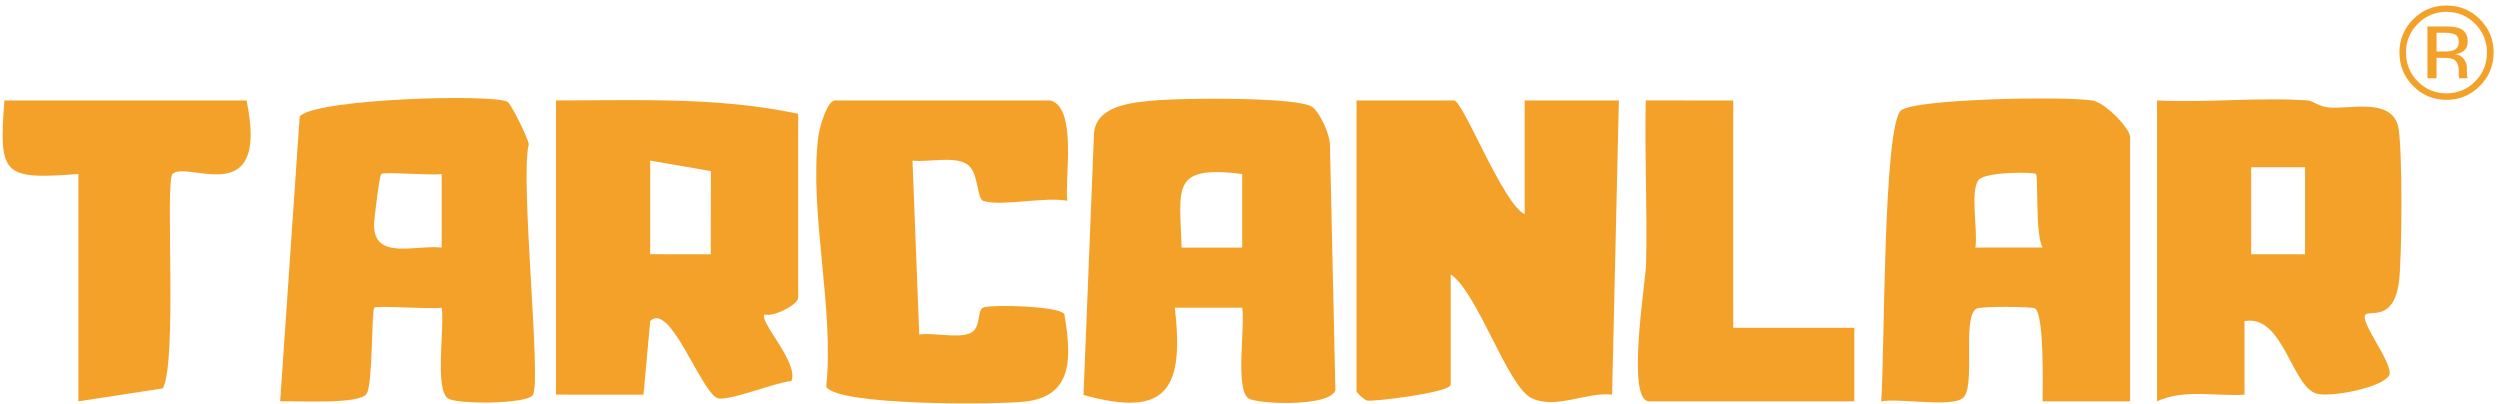
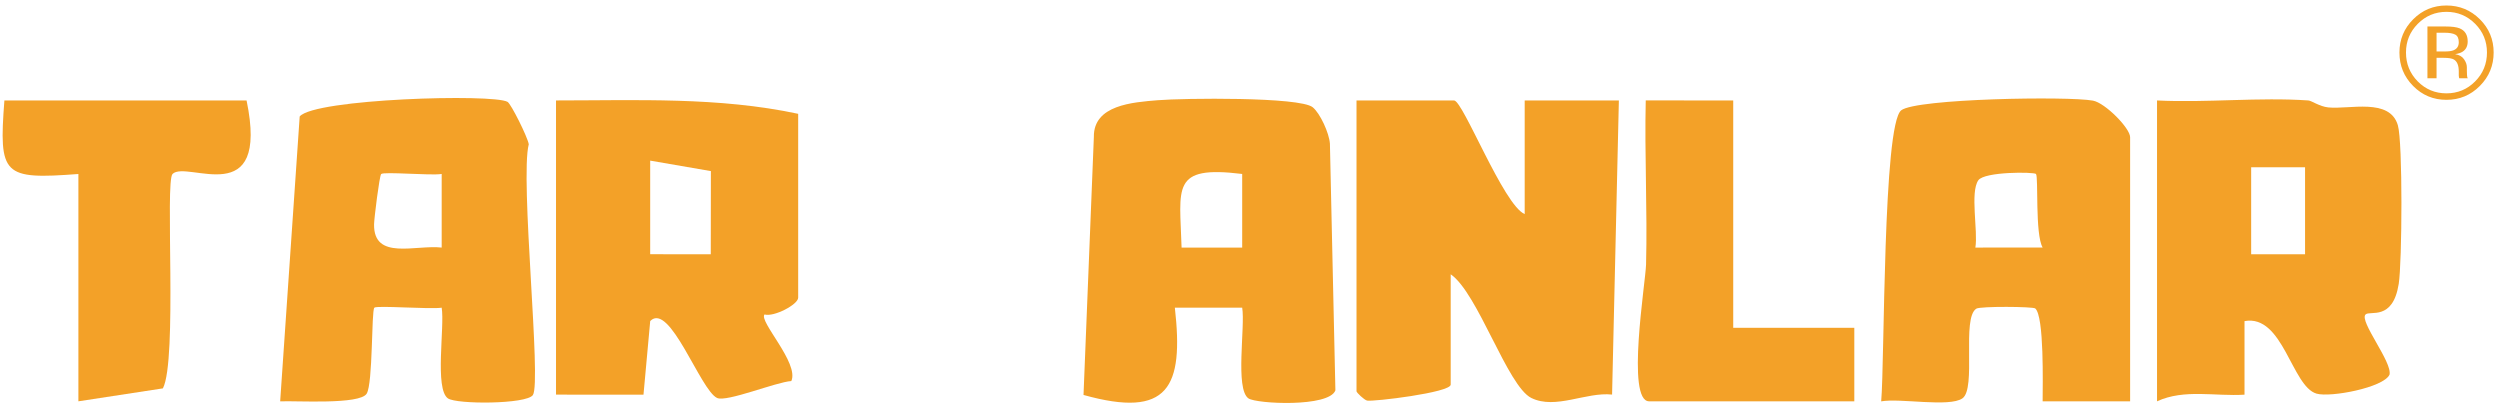
<svg xmlns="http://www.w3.org/2000/svg" width="371px" height="60px" viewBox="0 0 371 60" version="1.1">
  <title>Group</title>
  <g id="Page-1" stroke="none" stroke-width="1" fill="none" fill-rule="evenodd">
    <g id="Group" transform="translate(0.39, 0.815)" fill="#F3A128">
      <path d="M225.874,30.959 L225.874,14.092 L239.85,14.092 L238.843,57.739 C234.987,57.323 230.464,60.01 226.863,58.246 C223.317,56.51 218.933,42.663 214.893,39.889 L214.893,56.26 C214.893,57.445 203.35,58.82 202.493,58.633 C202.05,58.537 200.917,57.438 200.917,57.252 L200.917,14.092 L215.392,14.092 C216.711,14.092 222.727,29.61 225.874,30.959" id="Fill-4" />
      <path d="M301.749,25.001 C301.441,24.692 294.106,24.636 293.195,25.936 C291.939,27.728 293.172,33.463 292.754,35.925 L302.738,35.915 C301.59,33.953 302.137,25.39 301.749,25.001 L301.749,25.001 Z M315.72,58.741 L302.737,58.746 C302.741,56.365 302.987,46.105 301.638,44.958 C301.306,44.675 293.502,44.615 292.902,44.988 C290.681,46.368 292.946,56.842 290.826,58.307 C288.876,59.655 281.566,58.238 278.778,58.746 C279.298,52.816 279.026,17.674 281.752,15.554 C284.003,13.805 306.6,13.442 310.204,14.118 C312.029,14.46 315.72,18.205 315.72,19.549 L315.72,58.741 Z" id="Fill-6" />
      <path d="M183.951,25.001 C173.319,23.693 174.704,26.966 174.957,35.925 L183.951,35.925 L183.951,25.001 Z M183.951,44.844 L173.958,44.844 C175.295,56.668 173.026,61.323 160.404,57.796 L161.939,19.504 C161.87,14.764 167.683,14.366 171.433,14.057 C175.15,13.75 192.475,13.535 194.413,15.099 C195.516,15.99 196.86,18.936 196.969,20.496 L197.783,57.113 C196.836,59.664 186.059,59.123 184.881,58.307 C182.872,56.916 184.422,47.663 183.951,44.844 L183.951,44.844 Z" id="Fill-8" />
      <path d="M65.156,25.001 C63.56,25.269 56.551,24.624 56.175,25.014 C55.913,25.287 55.131,31.617 55.121,32.497 C55.057,37.877 61.301,35.477 65.156,35.925 L65.156,25.001 Z M74.931,14.302 C75.455,14.607 77.894,19.493 78.08,20.592 C76.752,25.683 79.995,55.941 78.688,57.813 C77.728,59.187 67.388,59.209 66.086,58.308 C64.077,56.917 65.627,47.663 65.156,44.845 C63.481,45.112 55.512,44.483 55.163,44.844 C54.716,45.305 54.966,56.068 54.027,57.602 C53.005,59.274 43.548,58.63 41.187,58.746 L44.084,16.47 C46.266,13.836 72.806,13.071 74.931,14.302 L74.931,14.302 Z" id="Fill-10" />
      <path d="M333.683,36.918 L341.68,36.918 L341.68,24.009 L333.683,24.009 L333.683,36.918 Z M342.174,14.092 C342.636,14.124 343.83,14.992 345.128,15.126 C348.261,15.448 354.24,13.666 355.45,17.765 C356.194,20.281 356.082,38.163 355.582,41.309 C354.698,46.881 351.303,45.21 350.657,45.854 C349.678,46.829 354.671,52.959 354.213,54.791 C353.303,56.716 345.442,58.196 343.386,57.601 C339.683,56.53 338.435,45.784 332.696,46.839 L332.696,57.754 C328.377,58.033 323.751,56.872 319.713,58.741 L319.713,14.092 C327.101,14.464 334.816,13.585 342.174,14.092 L342.174,14.092 Z" id="Fill-12" />
      <path d="M96.098,23.021 L96.098,36.912 L105.088,36.917 L105.105,24.576 L96.098,23.021 Z M118.06,16.076 L118.06,43.361 C118.06,44.377 114.442,46.268 113.067,45.851 C112.169,46.843 118.243,53.083 117.043,55.734 C114.795,55.866 107.446,58.902 106.023,58.242 C103.54,57.09 99.006,43.883 96.102,46.826 L95.103,57.753 L82.122,57.748 L82.122,14.091 C94.145,14.089 106.252,13.552 118.06,16.076 L118.06,16.076 Z" id="Fill-14" />
-       <path d="M155.495,14.092 C159.51,15.209 157.58,25.633 157.996,28.98 C154.602,28.353 148.517,29.815 145.624,29.037 C144.439,28.719 144.969,24.655 143.033,23.499 C141.077,22.33 137.338,23.287 135.026,23.017 L136.024,48.823 C138.196,48.531 141.491,49.377 143.401,48.702 C145.413,47.99 144.443,45.112 145.62,44.782 C147.107,44.364 156.736,44.606 157.554,45.779 C158.609,52.042 159.015,58.056 151.56,58.798 C147.24,59.228 123.964,59.407 122.225,56.59 C123.432,44.962 119.688,30.766 121.035,19.529 C121.195,18.193 122.32,14.092 123.55,14.092 L155.495,14.092 Z" id="Fill-16" />
      <path d="M36.201,14.092 C39.667,30.742 27.341,22.879 25.215,25.001 C24.084,26.129 25.952,52.593 23.785,56.819 L11.244,58.74 L11.244,25.006 C0.029,25.853 -0.585,25.224 0.263,14.092 L36.201,14.092 Z" id="Fill-17" />
      <path d="M256.821,14.092 L256.821,47.826 L274.79,47.826 L274.79,58.74 L244.342,58.74 C240.896,58.74 243.816,41.075 243.885,38.442 C244.094,30.339 243.649,22.181 243.838,14.087 L256.821,14.092 Z" id="Fill-18" />
      <path d="M362.662,0.943 C361.004,0.943 359.587,1.534 358.411,2.716 C357.242,3.892 356.658,5.312 356.658,6.976 C356.658,8.654 357.239,10.083 358.402,11.265 C359.571,12.447 360.991,13.037 362.662,13.037 C364.333,13.037 365.753,12.447 366.922,11.265 C368.091,10.083 368.676,8.654 368.676,6.976 C368.676,5.312 368.091,3.892 366.922,2.716 C365.747,1.534 364.327,0.943 362.662,0.943 Z M369.667,6.976 C369.667,8.914 368.984,10.569 367.618,11.941 C366.252,13.314 364.6,14 362.662,14 C360.724,14 359.075,13.314 357.716,11.941 C356.362,10.575 355.686,8.92 355.686,6.976 C355.686,5.051 356.369,3.405 357.735,2.039 C359.094,0.68 360.737,0 362.662,0 C364.6,0 366.252,0.68 367.618,2.039 C368.984,3.399 369.667,5.045 369.667,6.976 Z M364.492,5.451 C364.492,4.892 364.322,4.517 363.982,4.327 C363.642,4.136 363.097,4.041 362.347,4.041 L361.194,4.041 L361.194,6.824 L362.414,6.824 C362.986,6.824 363.415,6.767 363.701,6.652 C364.228,6.442 364.492,6.042 364.492,5.451 Z M362.528,3.116 C363.482,3.116 364.18,3.209 364.625,3.393 C365.419,3.723 365.816,4.371 365.816,5.337 C365.816,6.023 365.565,6.528 365.064,6.852 C364.797,7.024 364.425,7.148 363.949,7.224 C364.552,7.319 364.994,7.57 365.273,7.977 C365.553,8.383 365.693,8.781 365.693,9.168 L365.693,9.73 C365.693,9.908 365.699,10.099 365.712,10.302 C365.724,10.506 365.747,10.639 365.778,10.703 L365.826,10.798 L364.558,10.798 C364.552,10.772 364.546,10.747 364.539,10.722 C364.533,10.696 364.527,10.668 364.52,10.636 L364.492,10.388 L364.492,9.778 C364.492,8.889 364.25,8.301 363.767,8.015 C363.482,7.85 362.98,7.767 362.262,7.767 L361.194,7.767 L361.194,10.798 L359.841,10.798 L359.841,3.116 L362.528,3.116 Z" id="Shape" fill-rule="nonzero" />
    </g>
  </g>
</svg>